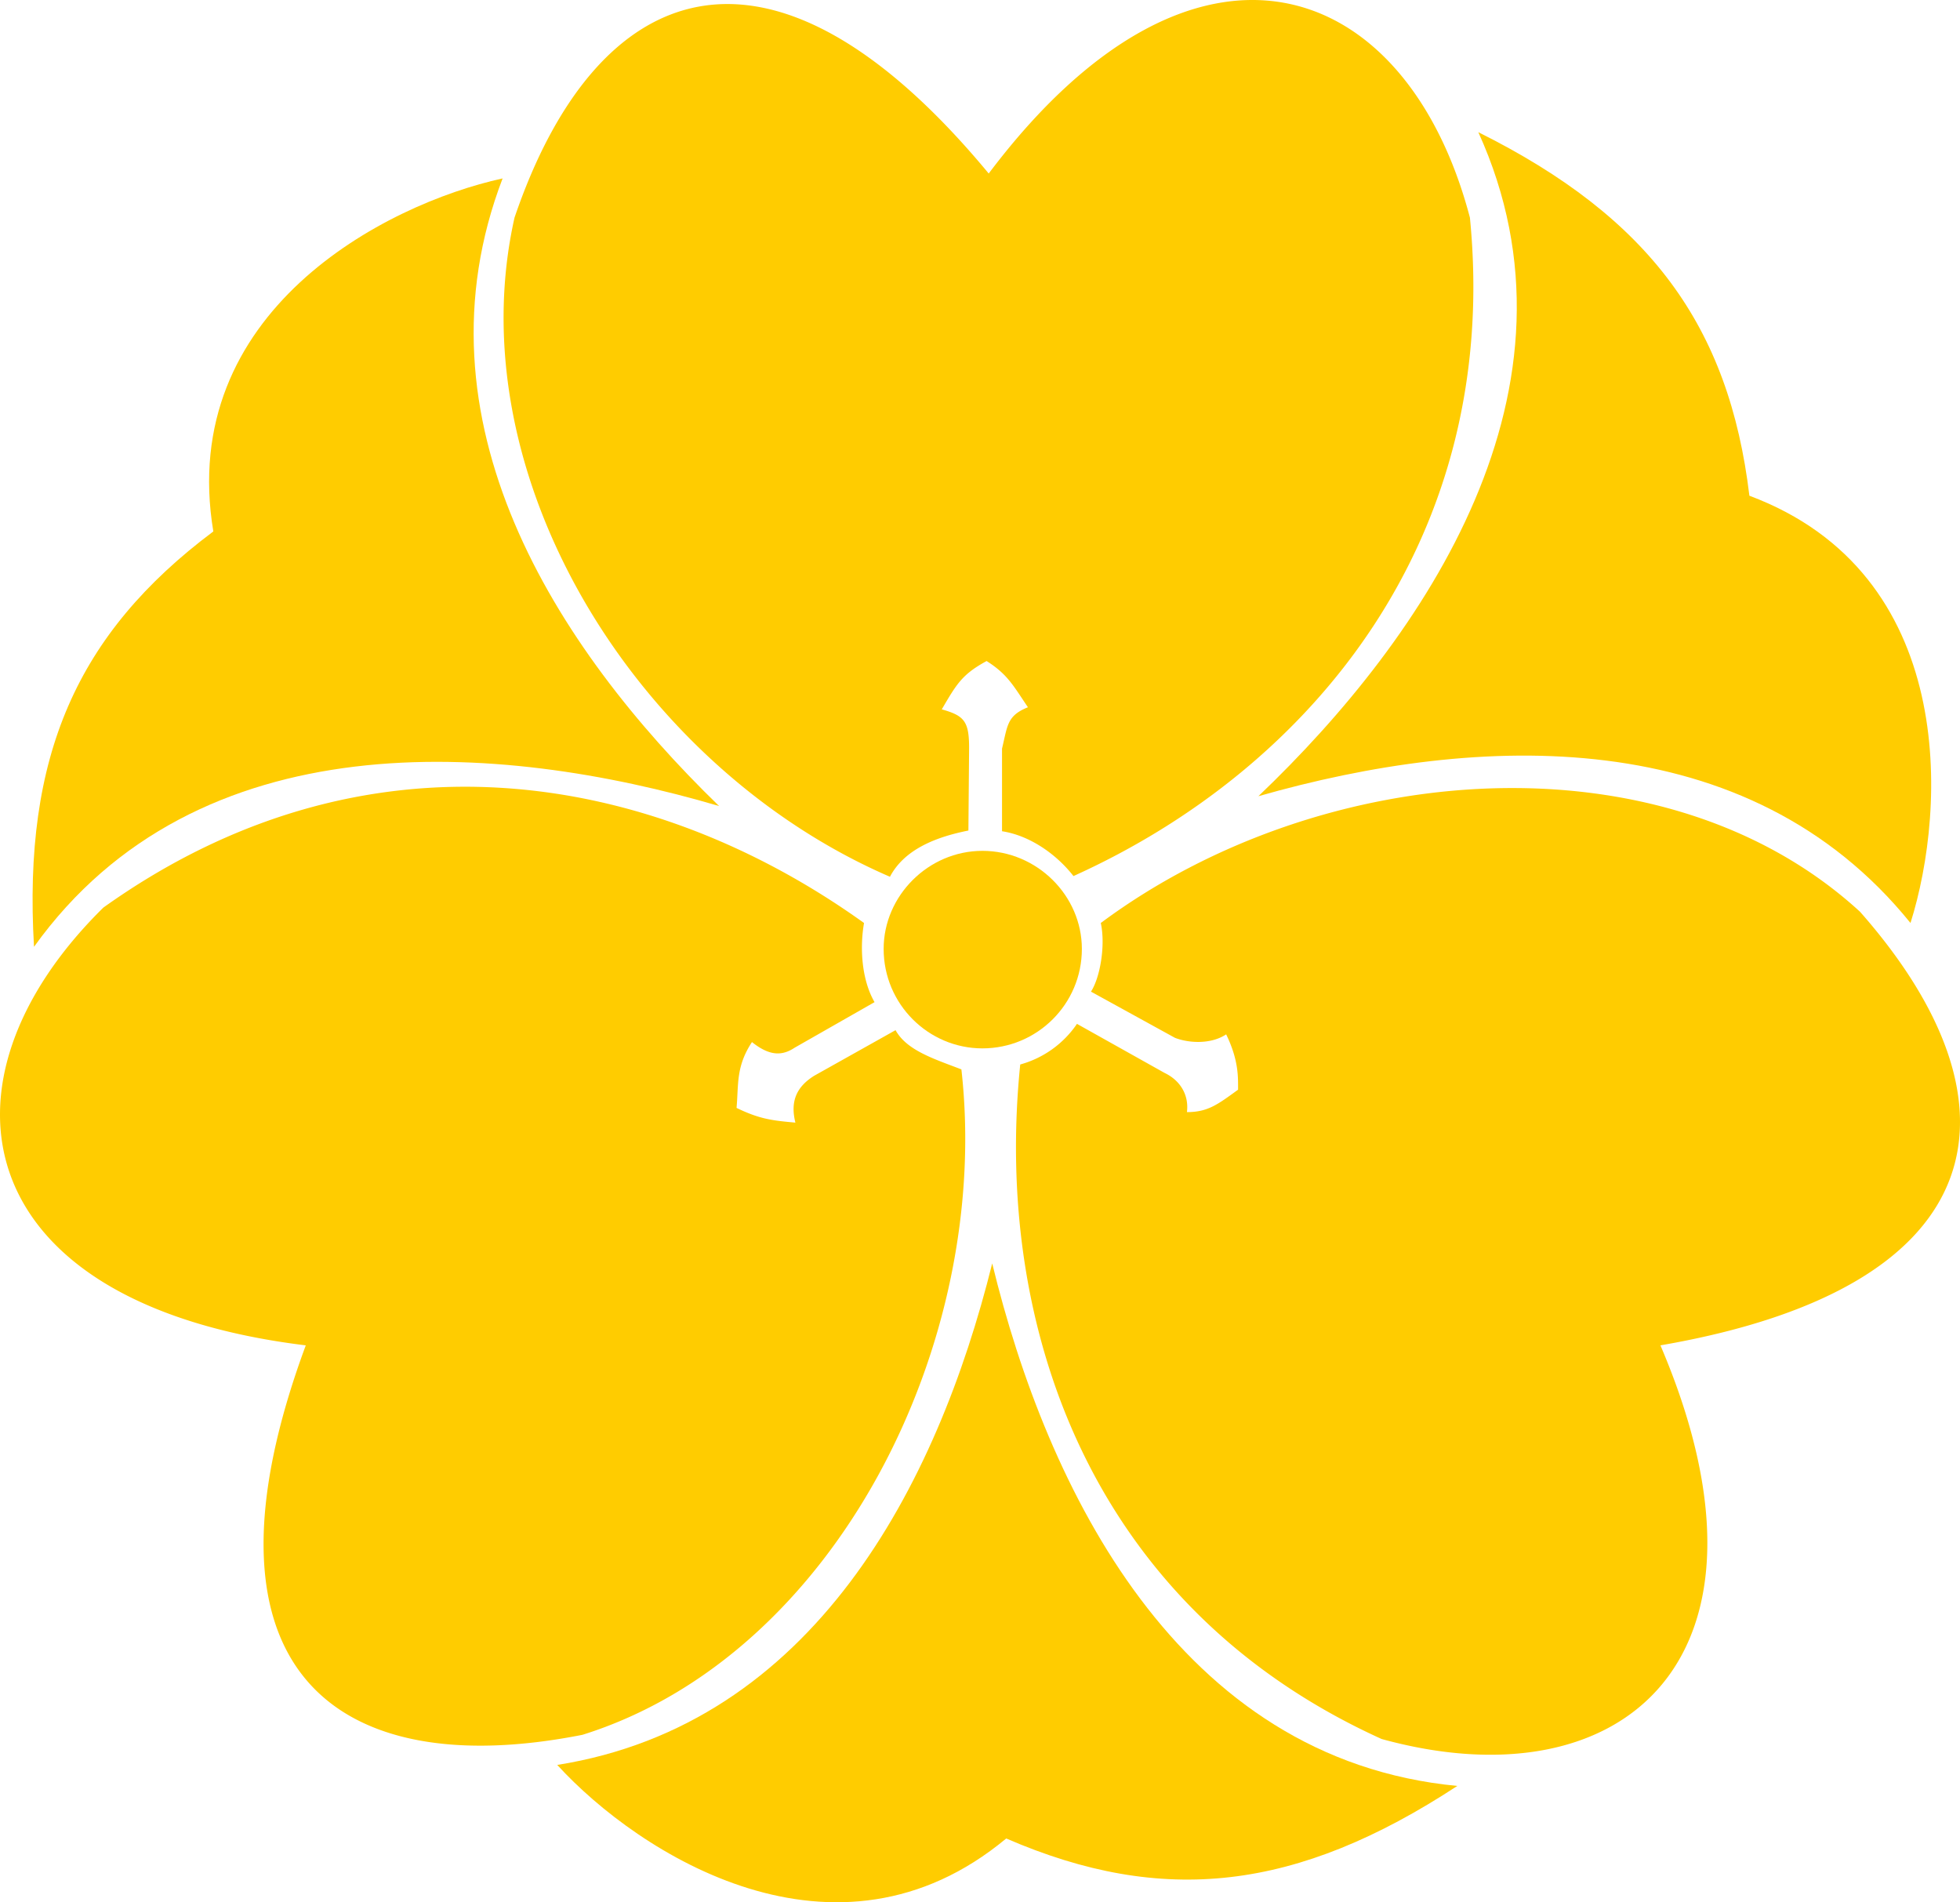
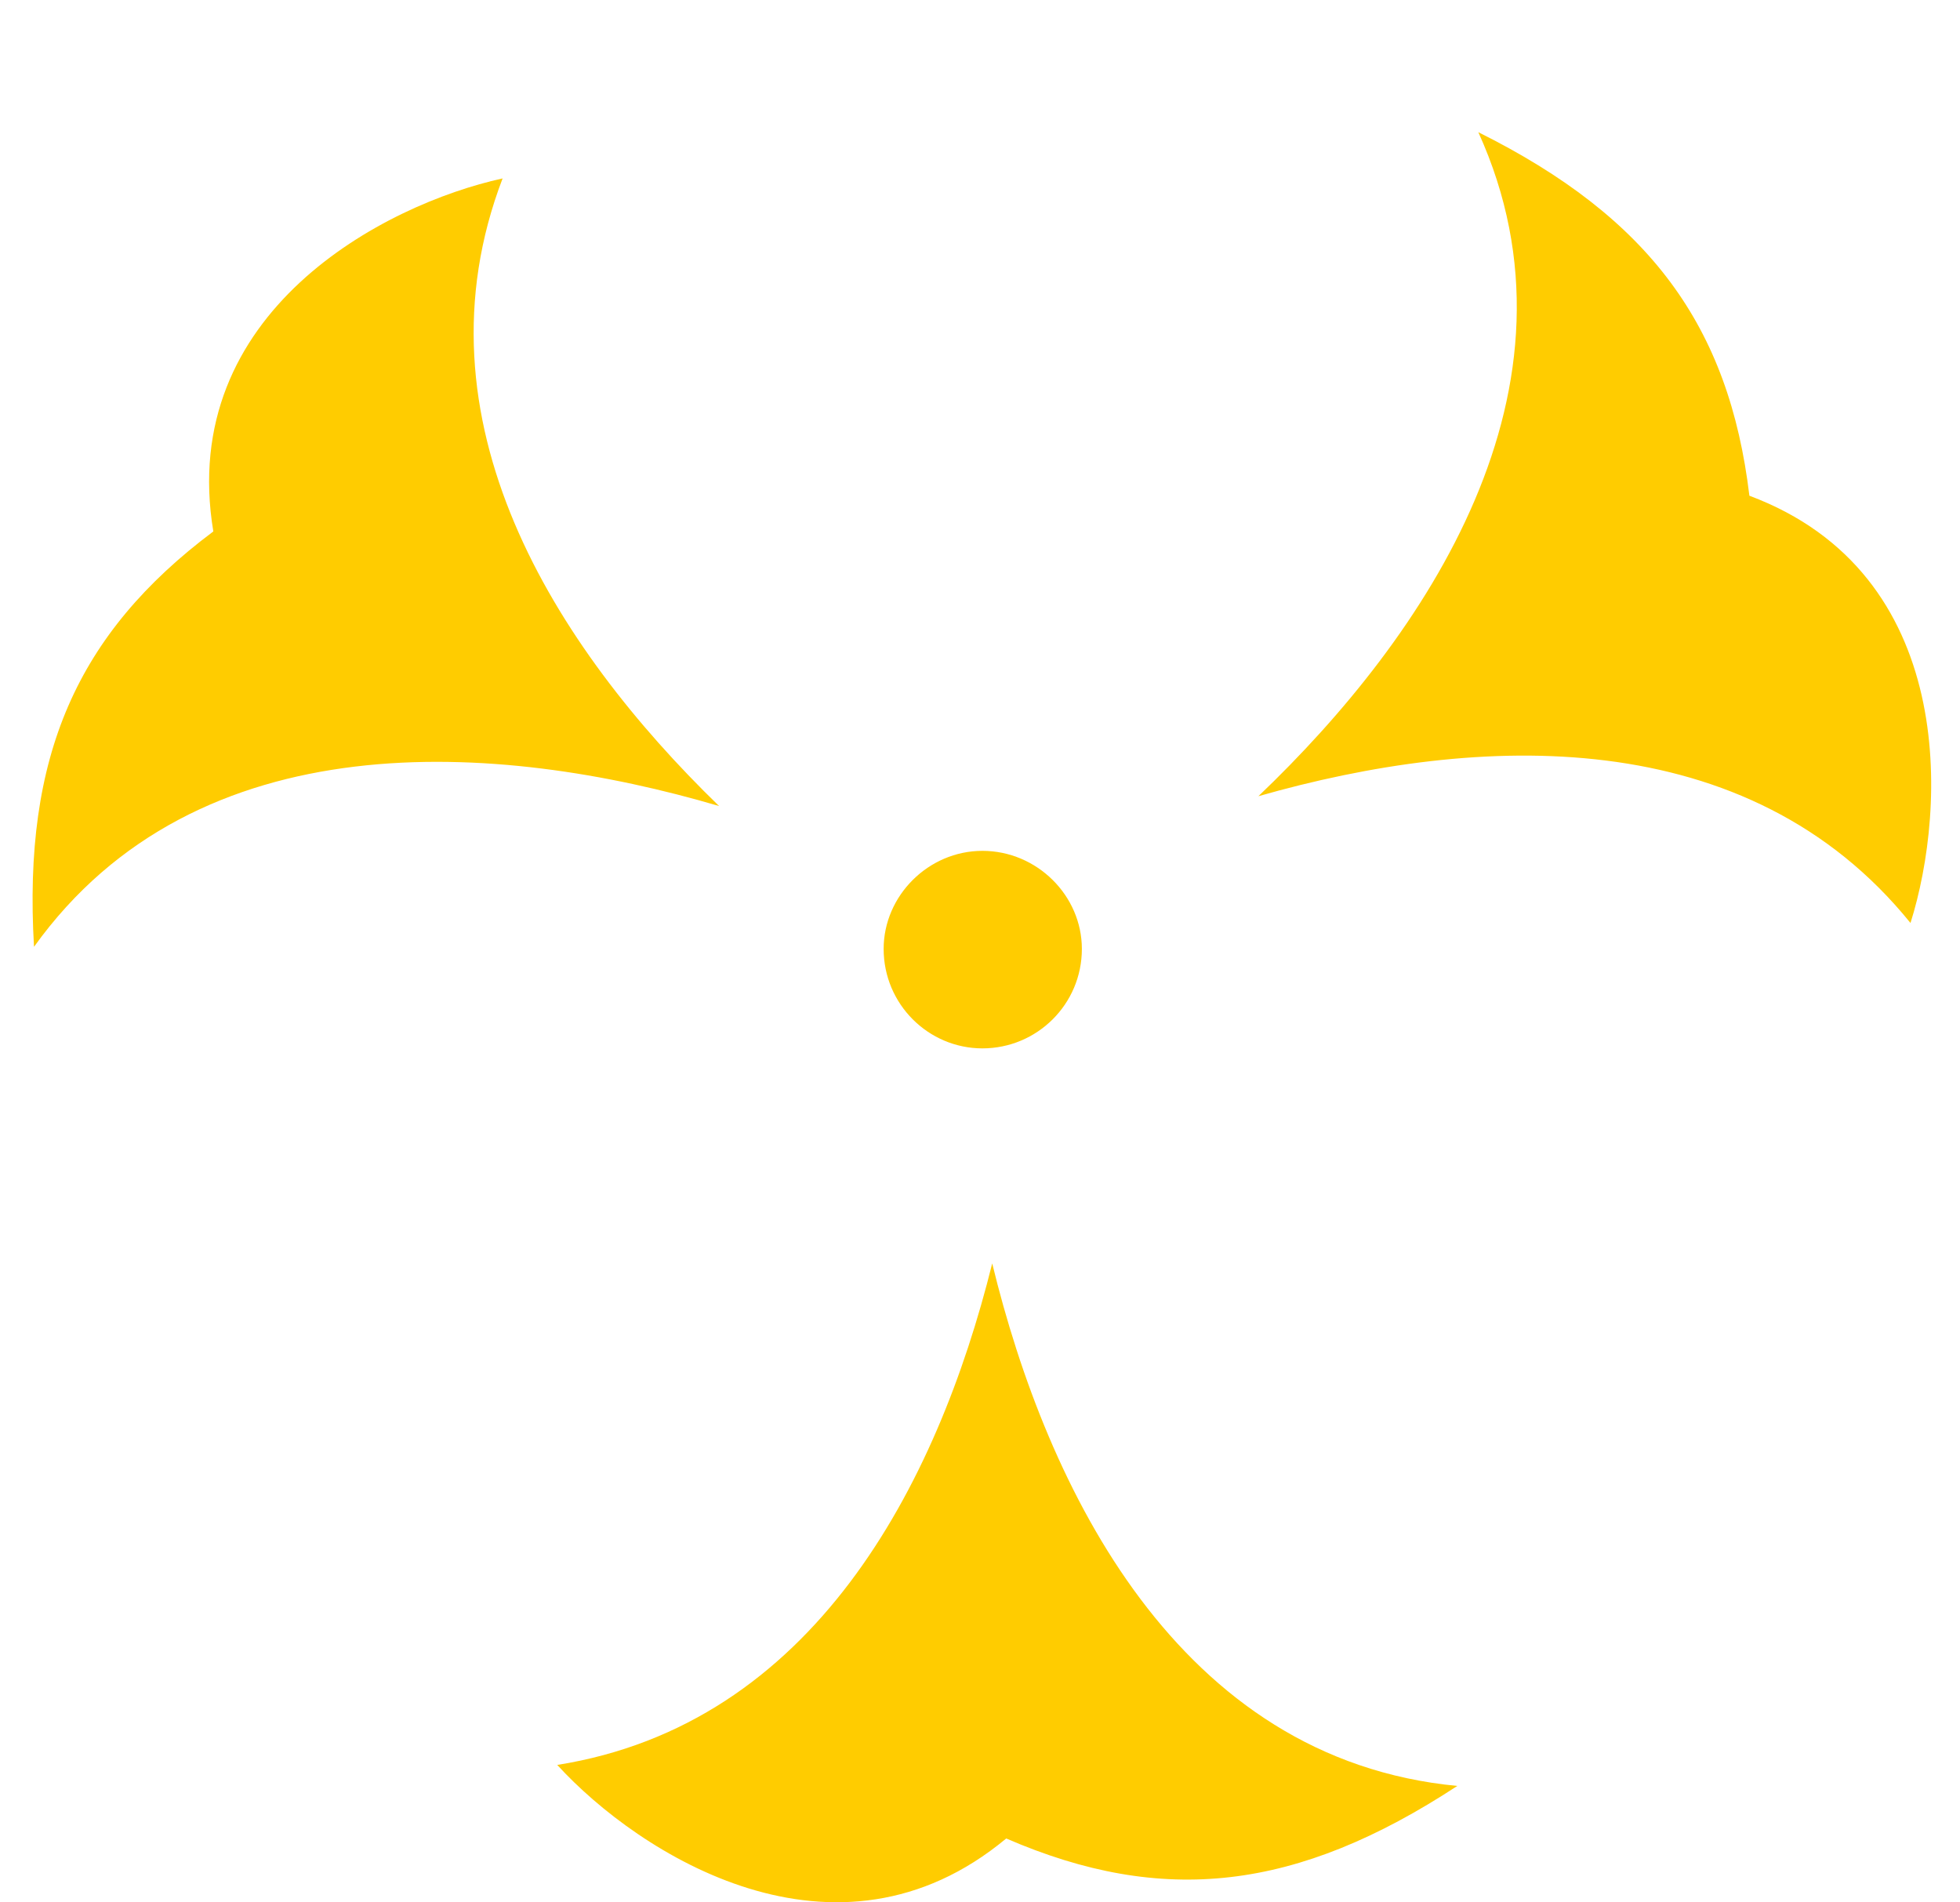
<svg xmlns="http://www.w3.org/2000/svg" height="260.714" viewBox="0 0 201.473 195.536" width="268.63">
-   <path style="fill:#fc0" d="M298.934 342.105c-22.608-27.288-40.392-20.016-48.744 4.536-5.976 26.64 12.6 56.52 38.592 67.752 1.584-3.024 5.184-4.176 8.064-4.752l.072-8.496c0-2.736-.504-3.312-2.808-3.96 1.512-2.592 2.088-3.6 4.608-4.968 2.16 1.368 2.736 2.52 4.248 4.752-2.16.864-2.088 1.872-2.664 4.248v8.496c2.808.432 5.544 2.304 7.344 4.608 24.552-11.088 43.992-34.776 40.752-67.68-6.552-24.912-28.368-32.544-49.464-4.536zm-70.2 120.455c-12.312 33.265 2.952 45.073 28.44 40.033 25.992-8.136 42.12-40.248 38.952-68.4-2.808-1.08-5.616-1.944-6.768-4.032l-8.352 4.68c-1.728 1.08-2.52 2.52-1.944 4.824-2.376-.216-3.672-.36-6.048-1.512.216-2.448-.072-4.248 1.584-6.768 1.8 1.44 3.096 1.44 4.392.576l8.208-4.68c-1.368-2.376-1.512-5.688-1.08-8.136-21.888-15.696-51.264-20.808-78.192-1.584-18.288 18-13.968 40.752 20.808 45zm139.248 0c34.992-6.047 37.656-25.127 20.52-44.567-20.088-18.432-55.296-15.768-78.048 1.152.504 2.304-.072 5.616-1.008 7.056l8.64 4.752c1.512.576 3.744.648 5.256-.36 1.296 2.664 1.224 4.392 1.224 5.688-2.088 1.512-3.096 2.304-5.256 2.304.216-1.728-.648-3.24-2.304-4.032l-9-5.04a10.38 10.38 0 0 1-5.832 4.176c-2.736 26.784 7.128 55.728 37.152 69.336 24.84 6.84 42.408-8.28 28.656-40.464z" transform="translate(-197.302 -324.269)" />
  <path style="fill:#fc0" d="M298.286 411.729c5.616 0 10.224 4.608 10.224 10.08 0 5.688-4.608 10.224-10.224 10.224-5.544 0-10.152-4.536-10.152-10.224 0-5.472 4.608-10.08 10.152-10.08zm-27.072-4.609c-16.92-16.415-31.752-39.671-22.248-64.511-12.168 2.664-33.48 13.752-29.736 36.288-14.04 10.512-19.584 23.112-18.432 42.696 16.776-23.4 47.664-21.168 70.416-14.472zm28.08 47.017c-5.688 22.896-18.432 47.376-44.712 51.552 8.424 9.216 28.656 22.104 46.152 7.56 16.128 6.984 29.88 5.4 46.368-5.4-28.728-2.736-42.192-30.6-47.808-53.712zm27.36-48.024c22.68-6.48 50.328-7.632 67.032 13.032 3.744-11.88 4.824-35.928-16.56-43.92-2.088-17.424-10.224-28.584-27.864-37.368 11.952 26.28-5.4 51.84-22.608 68.256z" transform="translate(-197.302 -324.269)" />
</svg>